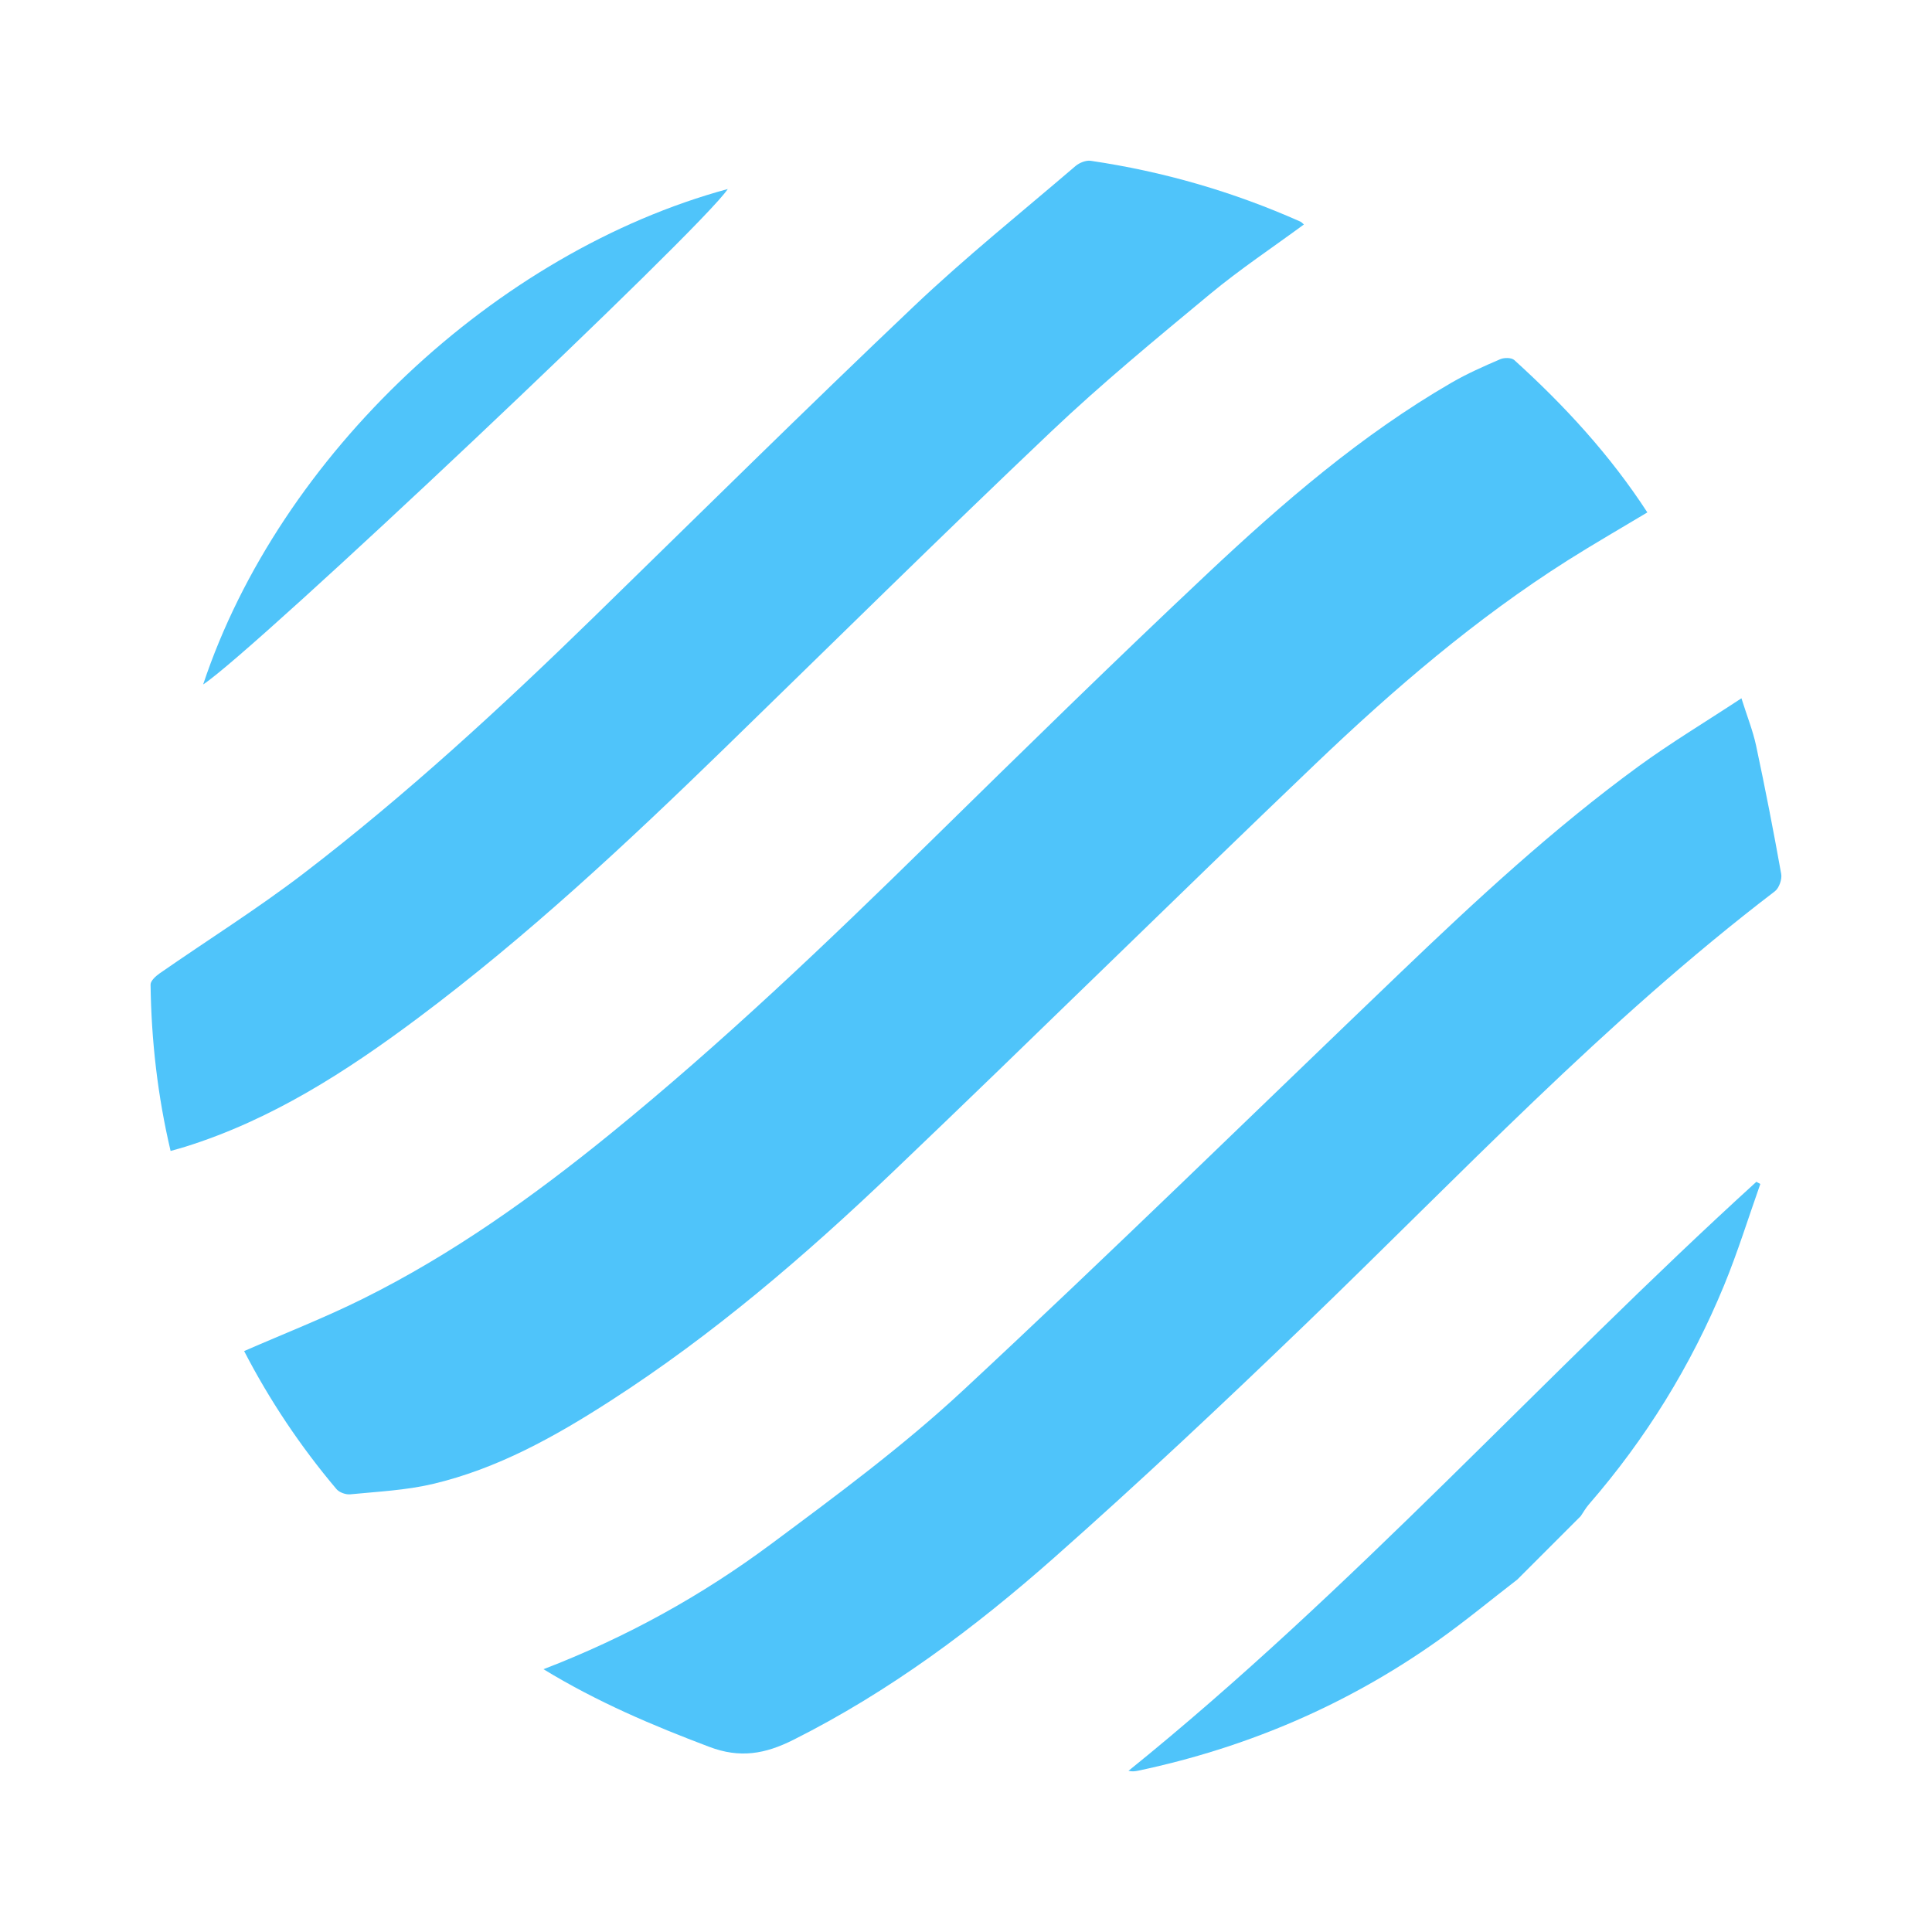
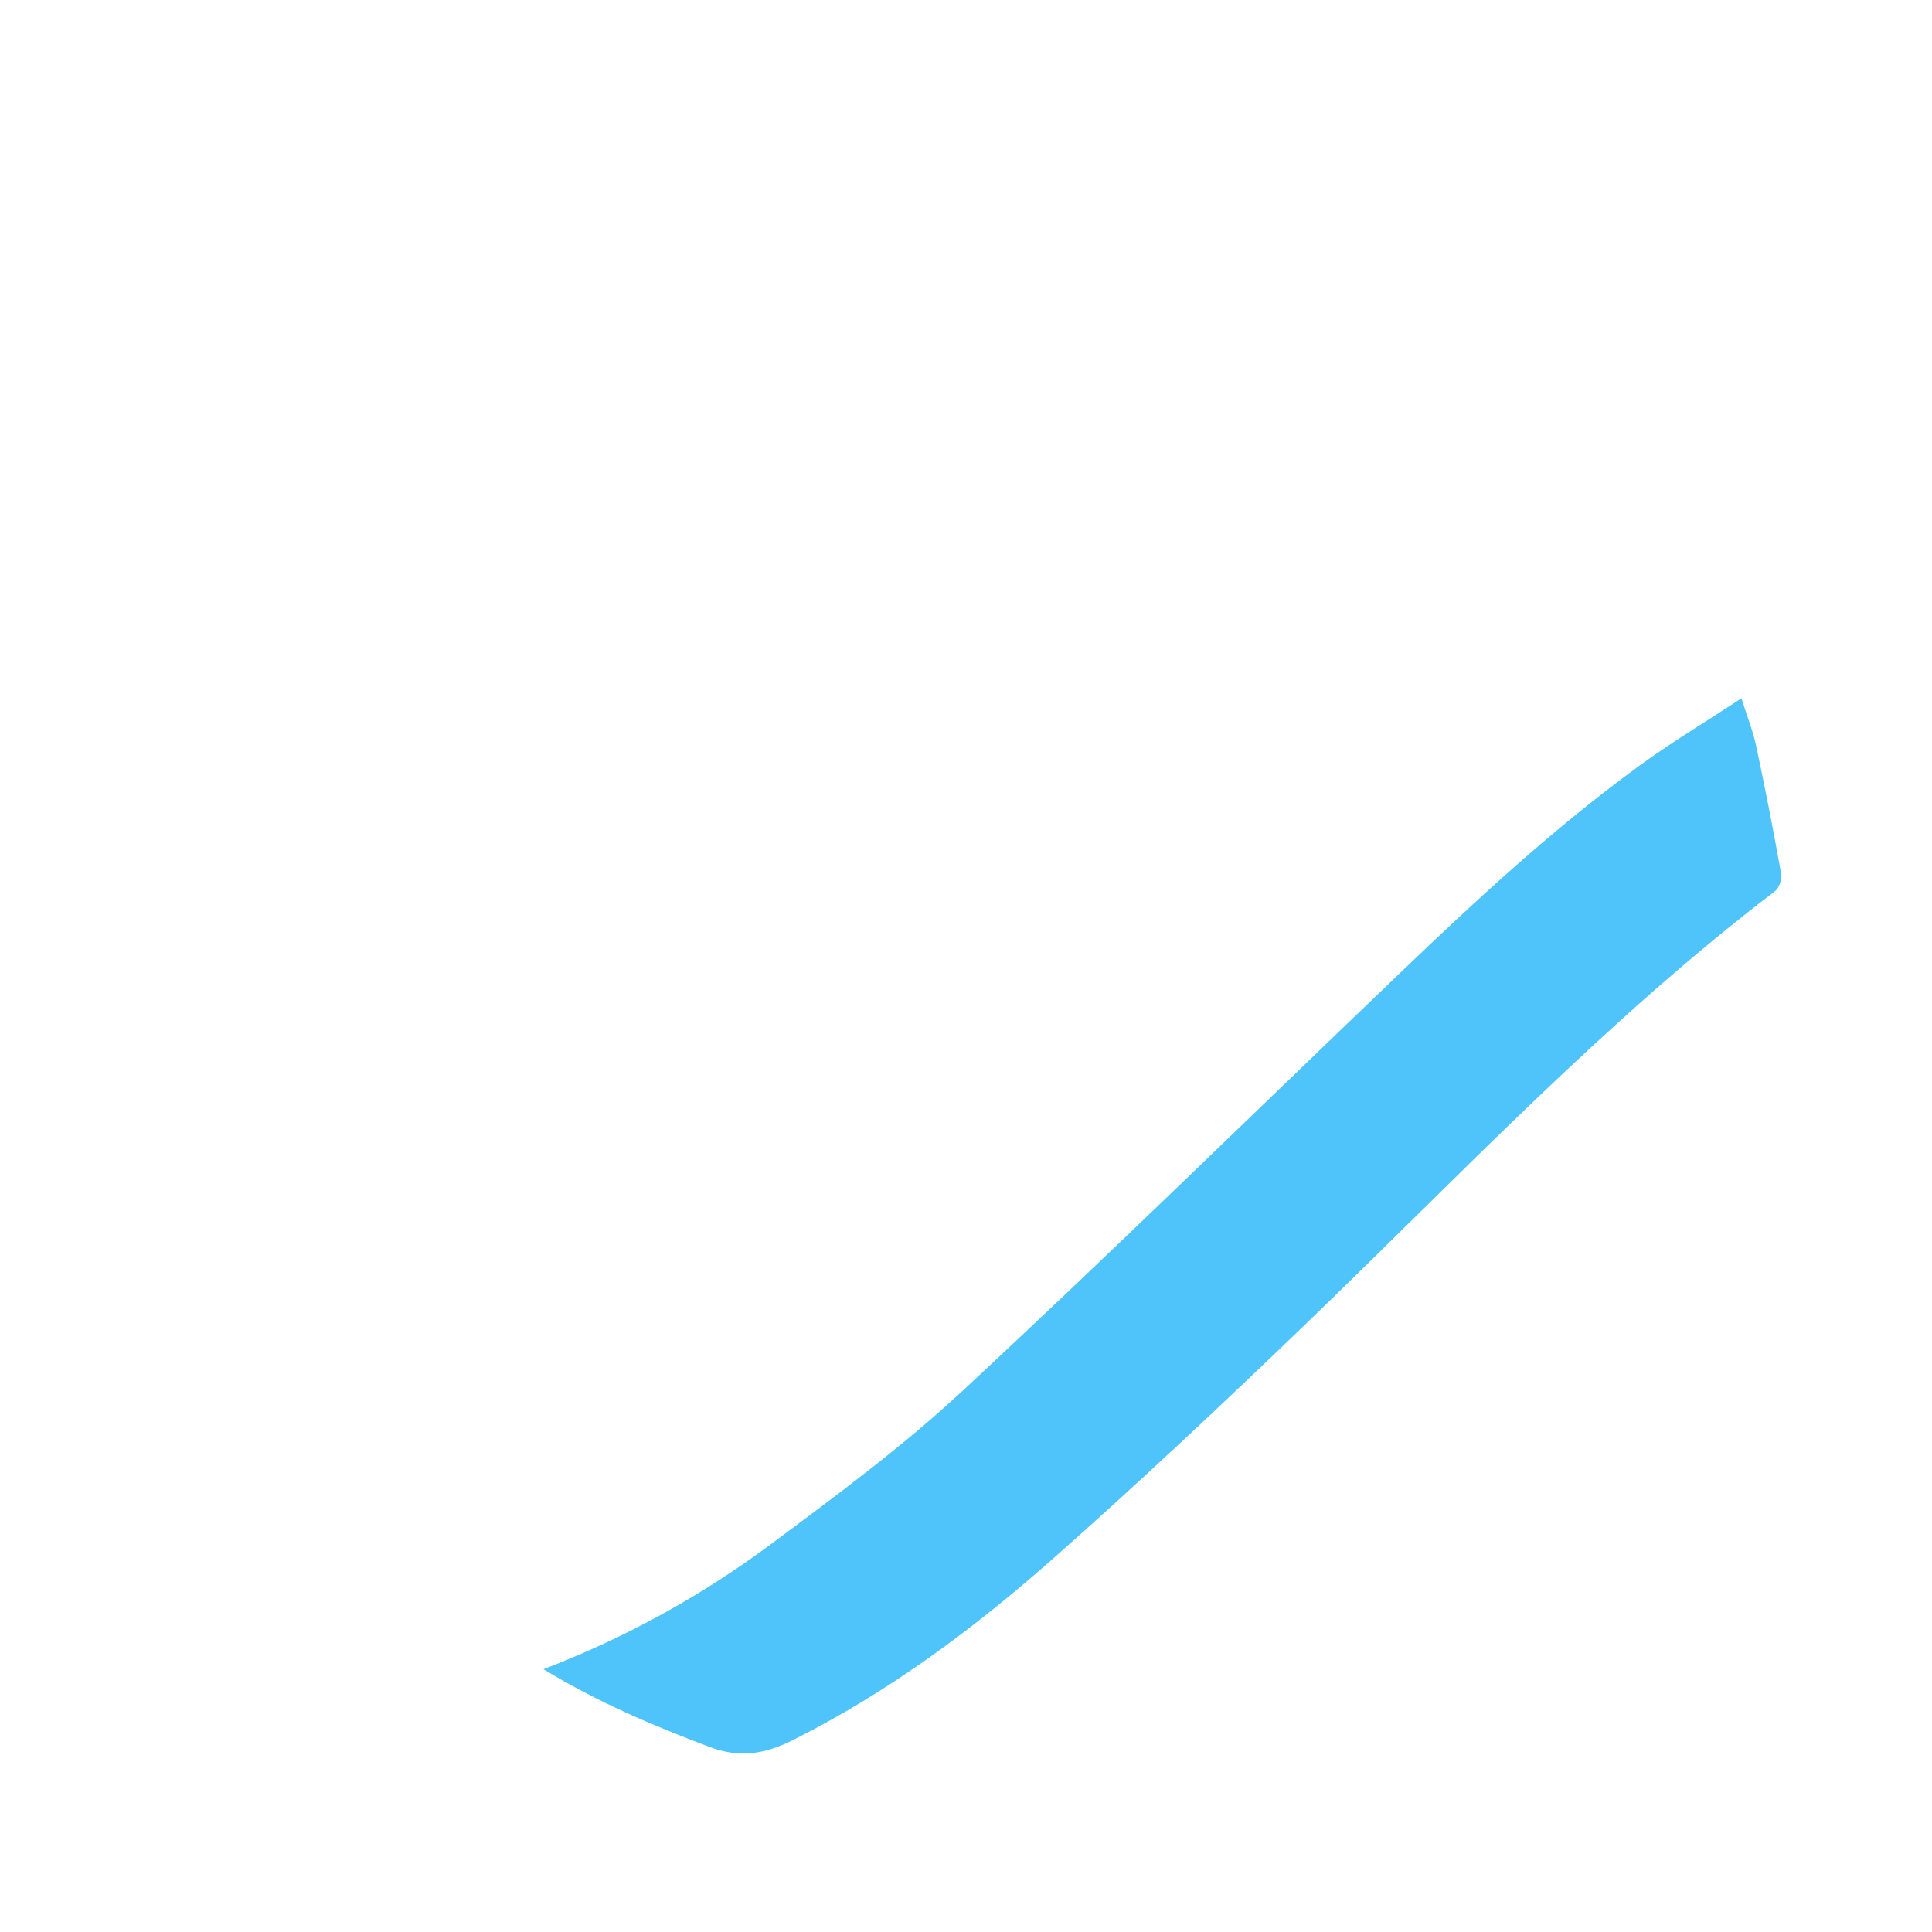
<svg xmlns="http://www.w3.org/2000/svg" version="1.1" id="Layer_1" x="0px" y="0px" viewBox="0 0 337.6 337.6" style="enable-background:new 0 0 337.6 337.6;" xml:space="preserve">
  <style type="text/css">
	.st0{fill:#4FC4FA;}
</style>
-   <path class="st0" d="M265.15,276c-4.63,3.57-9.14,7.31-13.91,10.69c-15.84,11.22-33.35,18.7-52.34,22.72  c-0.52,0.11-1.04,0.18-1.71,0.03c39.15-31.61,72.64-69.18,109.72-102.93c0.23,0.13,0.46,0.25,0.69,0.38  c-2.09,5.91-3.95,11.92-6.33,17.71c-5.78,14.03-13.67,26.81-23.63,38.28c-0.54,0.62-0.95,1.36-1.42,2.05  C272.53,268.62,268.84,272.31,265.15,276z" />
-   <path class="st0" d="M287.86,89.54c-4.72,2.83-9.38,5.51-13.92,8.38c-16.04,10.16-30.38,22.48-44.05,35.54  c-24.78,23.68-49.17,47.77-73.98,71.43c-15.3,14.6-31.34,28.37-49.18,39.86c-9.72,6.27-19.81,11.91-31.18,14.58  c-4.67,1.09-9.55,1.32-14.34,1.79c-0.79,0.08-1.93-0.33-2.42-0.92c-6.32-7.48-11.72-15.58-16.13-24.11  c7.04-3.08,14.06-5.81,20.77-9.15c15.57-7.73,29.65-17.79,43.11-28.72c19.68-16,38-33.48,56.09-51.23  c16.02-15.72,32.06-31.44,48.41-46.81c13.16-12.37,26.84-24.18,42.58-33.3c2.72-1.58,5.63-2.86,8.53-4.11  c0.69-0.3,1.97-0.3,2.46,0.15C273.38,70.86,281.36,79.53,287.86,89.54z" />
  <path class="st0" d="M94.97,291.68c14.57-5.61,27.67-12.88,39.71-21.83c11.49-8.54,23.08-17.11,33.55-26.84  c25.78-23.96,50.93-48.59,76.36-72.94c13.32-12.76,26.85-25.3,41.77-36.19c5.61-4.09,11.59-7.68,17.94-11.86  c1.01,3.2,2.01,5.69,2.56,8.26c1.59,7.46,3.05,14.94,4.39,22.44c0.17,0.93-0.37,2.46-1.1,3.02c-29.72,22.69-55.26,49.89-82.08,75.71  c-14.35,13.82-28.88,27.48-43.8,40.68c-13.95,12.34-28.85,23.47-45.63,31.89c-4.93,2.48-9.33,3.27-14.72,1.22  C114.09,301.52,104.47,297.47,94.97,291.68z" />
-   <path class="st0" d="M227.84,39.23c-5.52,4.06-11.17,7.82-16.37,12.13c-9.45,7.84-18.96,15.67-27.86,24.12  c-19.19,18.21-38.01,36.8-56.98,55.25c-17.1,16.63-34.53,32.91-53.66,47.21c-12.47,9.32-25.52,17.73-40.58,22.44  c-0.79,0.25-1.6,0.46-2.58,0.74c-2.27-9.63-3.37-19.3-3.5-29.07c-0.01-0.65,0.9-1.48,1.57-1.95c8.4-5.84,17.1-11.29,25.21-17.5  c17.91-13.72,34.49-29,50.64-44.74c18.61-18.15,37.09-36.43,55.94-54.32c9.04-8.58,18.79-16.41,28.26-24.52  c0.68-0.58,1.84-1.05,2.68-0.92c12.68,1.87,24.89,5.4,36.61,10.62C227.45,38.82,227.62,39.04,227.84,39.23z" />
-   <path class="st0" d="M35.5,119.6C48.84,79.5,86.76,44,127.17,33.03C122.85,39.73,44.29,113.91,35.5,119.6z" />
</svg>